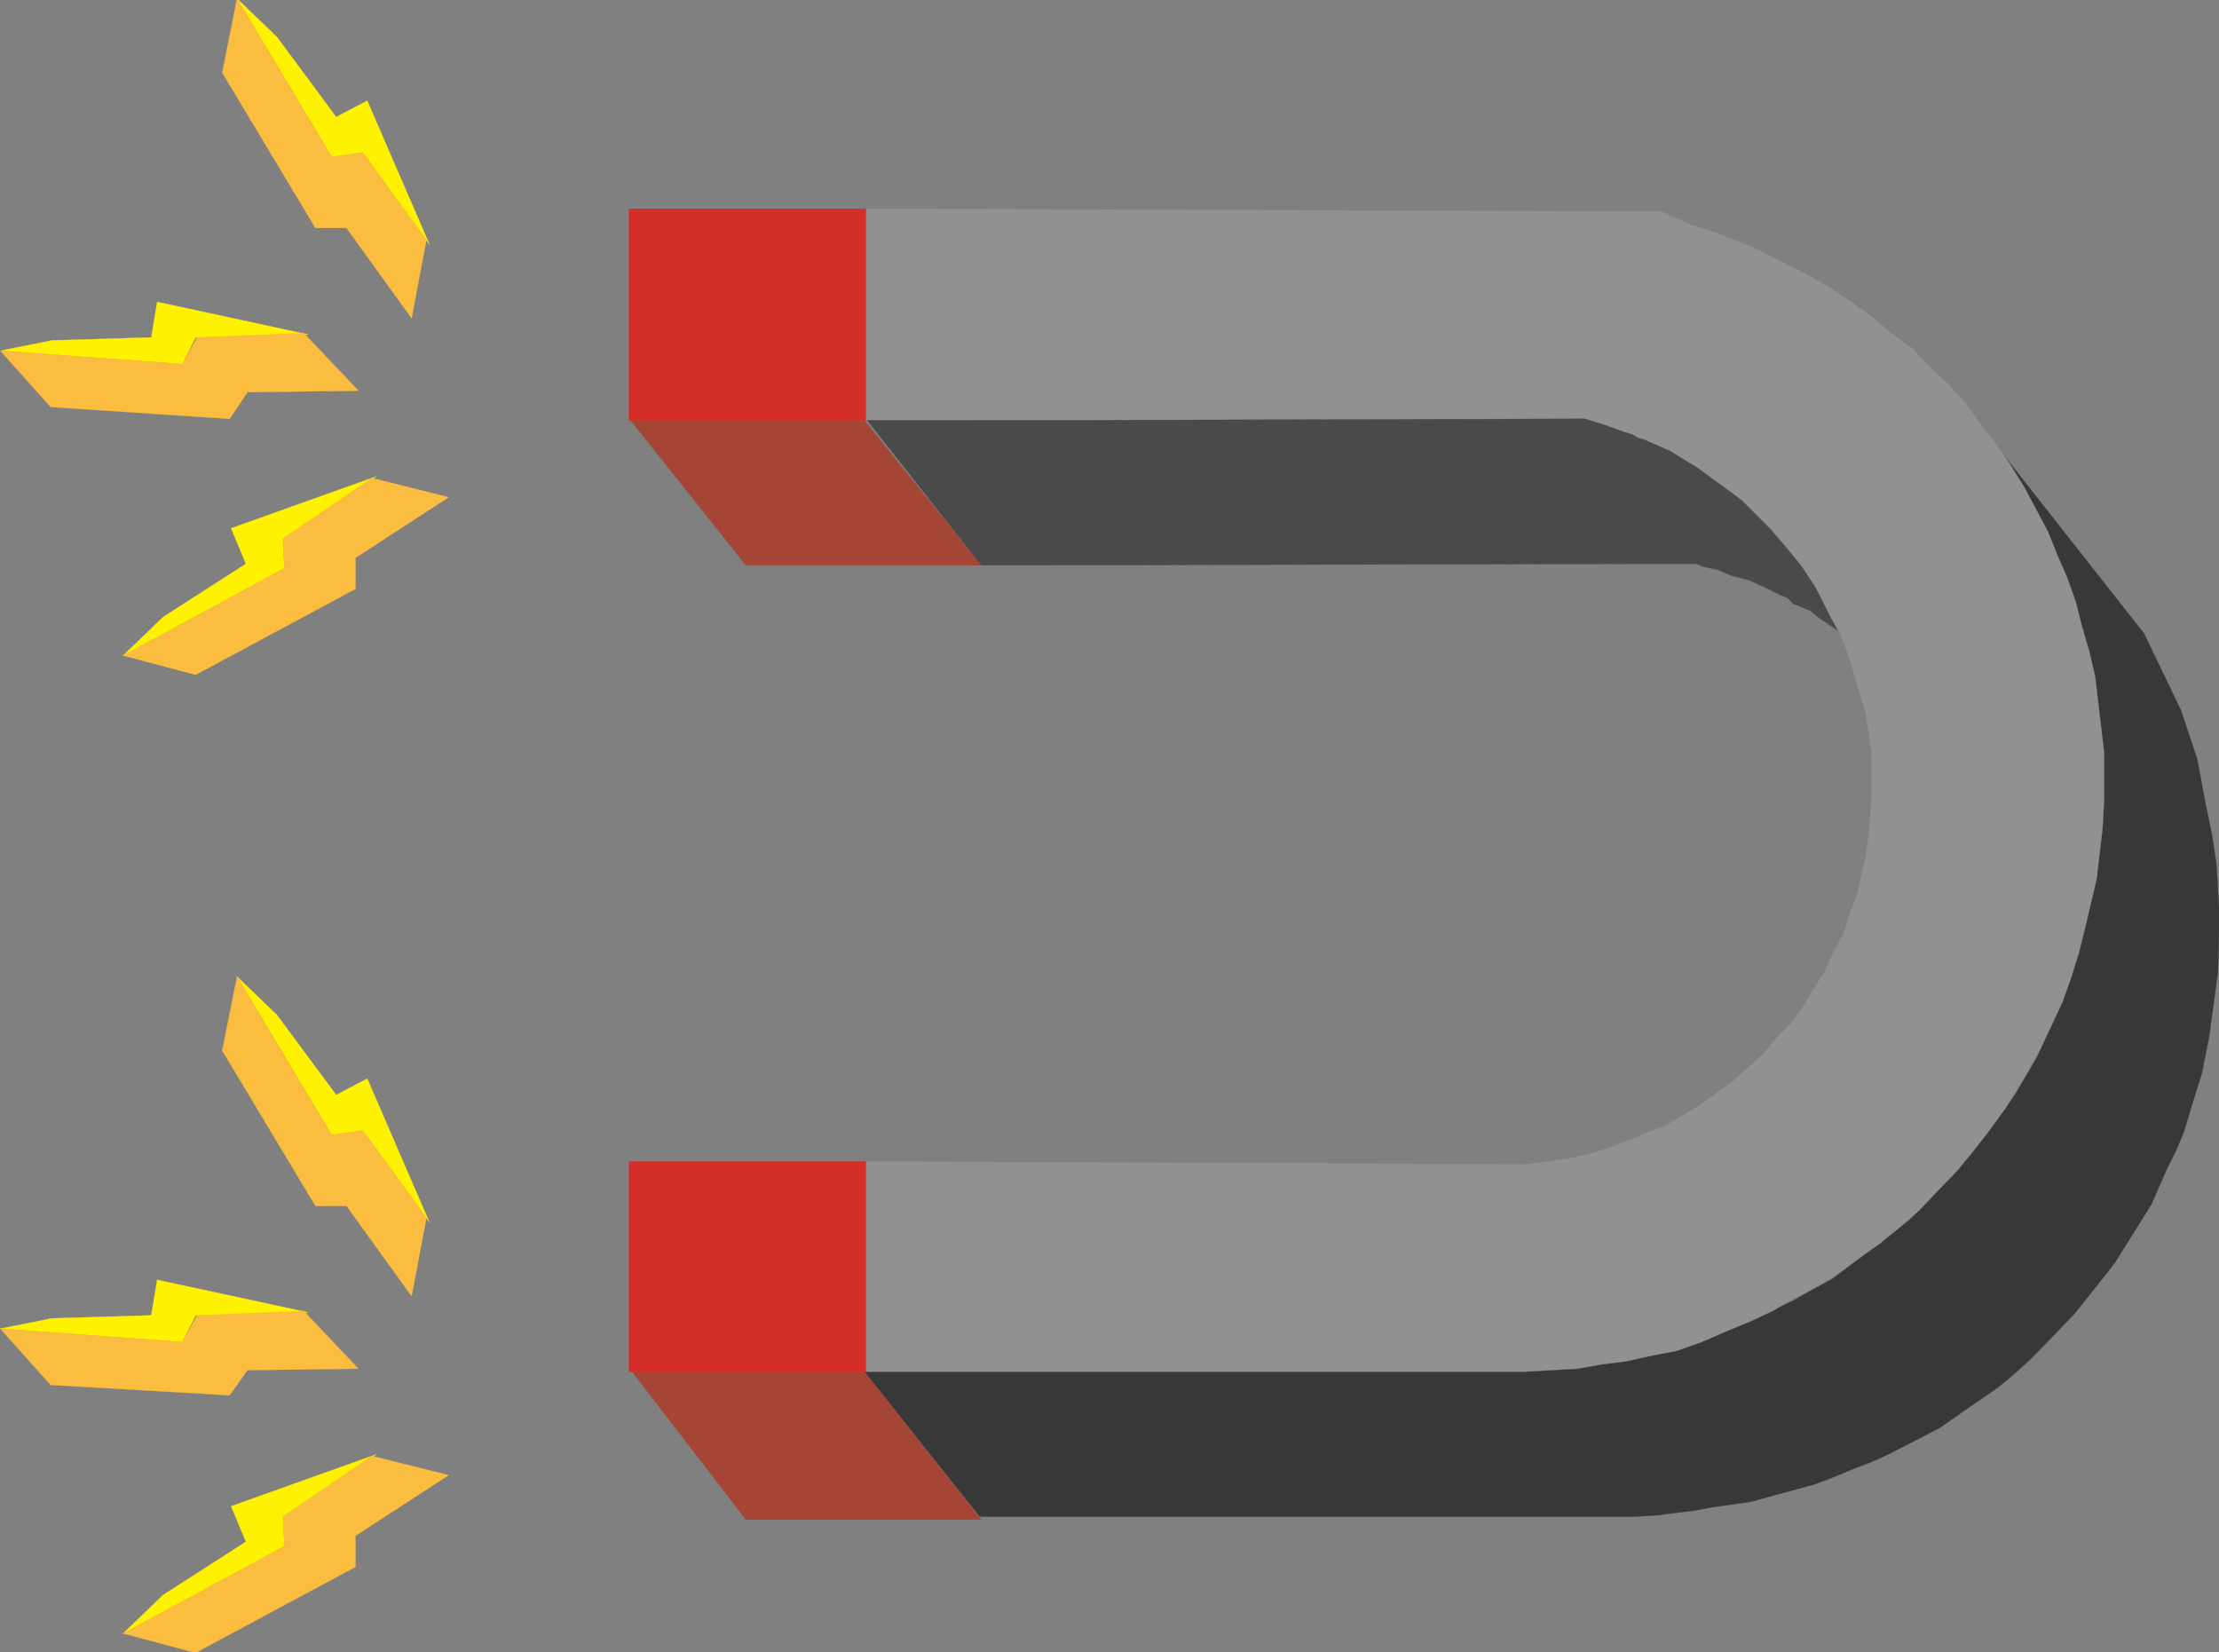
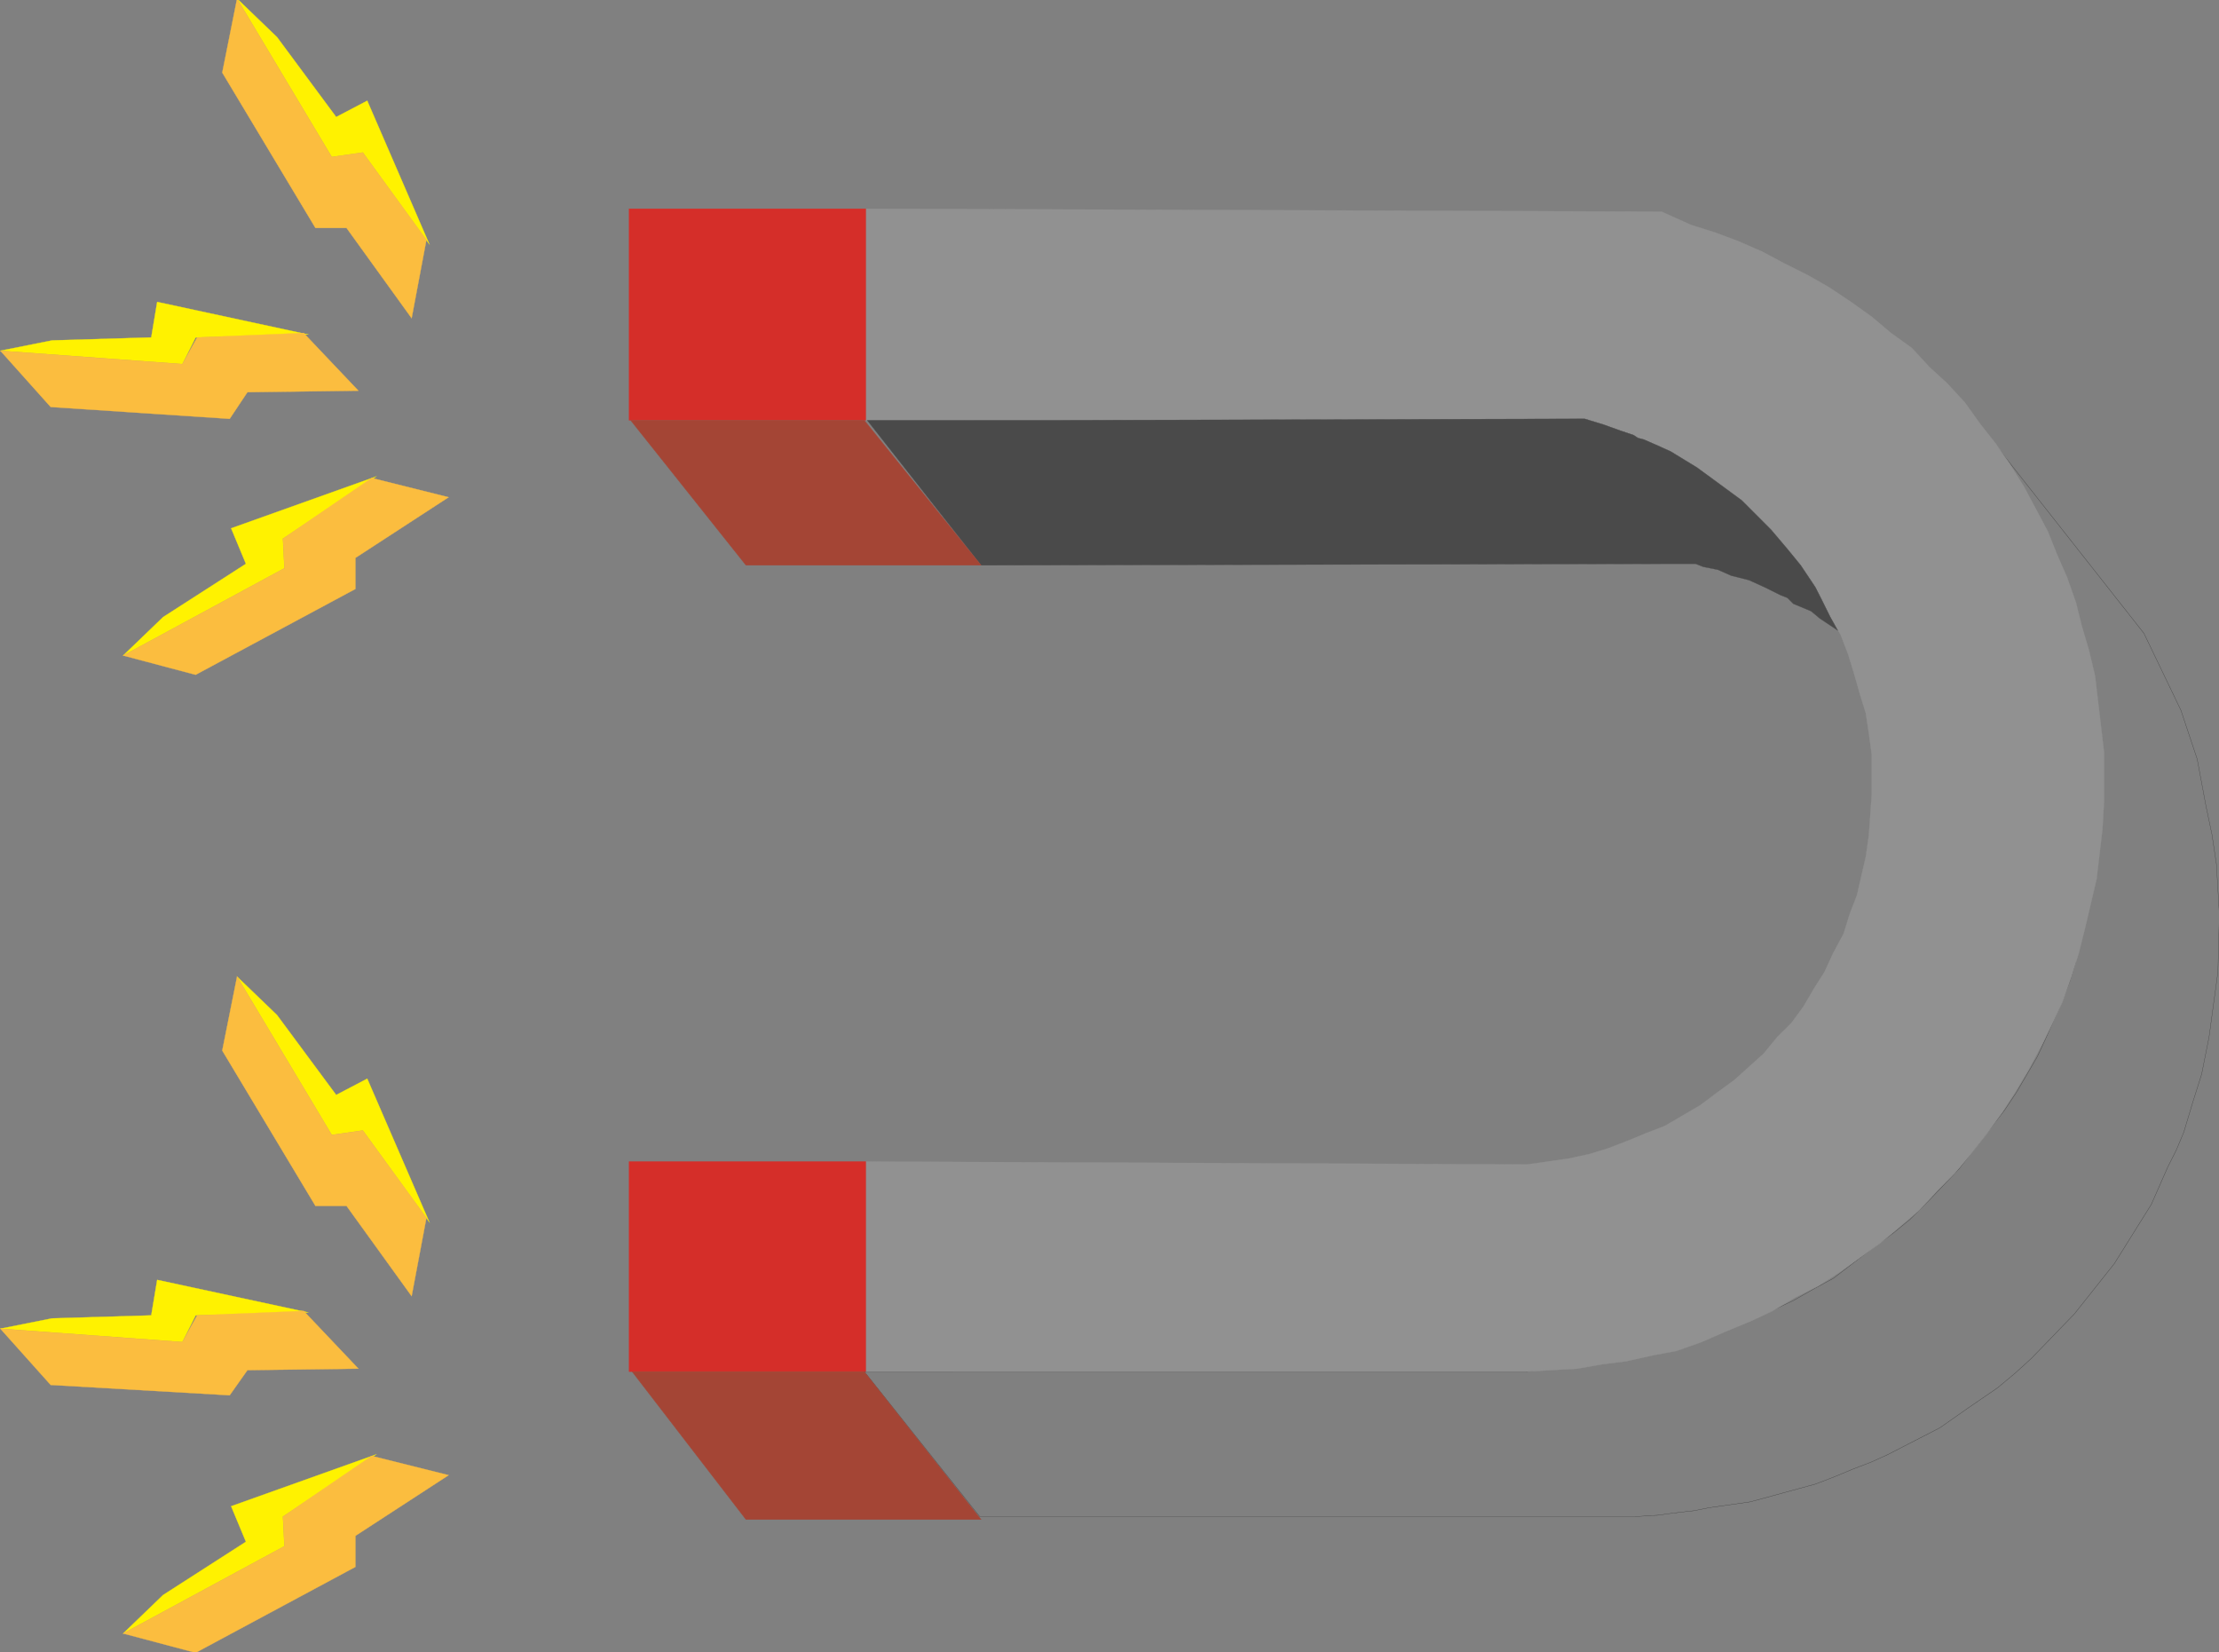
<svg xmlns="http://www.w3.org/2000/svg" width="360" height="268">
  <rect width="100%" height="100%" fill="#808080" stroke="none" />
  <defs>
    <clipPath id="a">
-       <path d="M266 334h220v175H266Zm0 0" />
-     </clipPath>
+       </clipPath>
    <clipPath id="b">
      <path d="M265 333h221v176H265Zm0 0" />
    </clipPath>
    <clipPath id="c">
      <path d="M126 468h51v13h-51zm0 0" />
    </clipPath>
    <clipPath id="d">
      <path d="M126 474h59v15h-59zm0 0" />
    </clipPath>
    <clipPath id="e">
      <path d="M145 498h54v32h-54zm0 0" />
    </clipPath>
    <clipPath id="f">
      <path d="M145 497h55v33h-55zm0 0" />
    </clipPath>
    <clipPath id="g">
      <path d="M126 310h51v12h-51zm0 0" />
    </clipPath>
    <clipPath id="h">
      <path d="M126 315h59v16h-59zm0 0" />
    </clipPath>
    <clipPath id="i">
      <path d="M164 262h32v40h-32zm0 0" />
    </clipPath>
    <clipPath id="j">
      <path d="M163 262h34v41h-34zm0 0" />
    </clipPath>
    <clipPath id="k">
      <path d="M162 262h34v52h-34zm0 0" />
    </clipPath>
    <clipPath id="l">
      <path d="M161 262h35v53h-35zm0 0" />
    </clipPath>
  </defs>
  <g clip-path="url(#a)" transform="translate(-126 -262)">
-     <path fill="#383838" d="m266.219 484.5 18.722 23.52h106.32l3.84-.239 1.68-.242 1.918-.238 2.16-.242 2.403-.48 6.718-.958 5.282-1.441 5.277-1.442 3.121-1.199 2.88-1.2 3.12-1.198 2.64-1.2 8.4-4.32 4.8-3.36 4.559-3.12 2.882-2.403 2.637-2.398 6.961-7.2 6.48-8.16 6-9.601 2.641-6 1.442-2.879 1.199-2.879 1.437-4.8 1.442-4.56 1.199-6 1.441-10.562.239-9.36-.48-8.16-.72-4.8-.96-4.559-1.438-7.68-2.64-7.921-6-12.48-24-30.477 5.038 22.078 3.602 8.879 2.16 11.043 1.438 19.68-2.399 7.917 3.121 14.16-.96 3.122-1.2 3.12-2.64 6-1.442 3.118-1.68 2.883-1.68 2.879-1.917 2.879-7.442 9.601-4.8 5.04-3.122 3.12-2.636 2.16-3.602 2.637-3.12 2.402-3.118 2.399-3.121 1.68-3.36 1.921-3.601 1.68-3.36 1.442-3.601 1.437-13.2 3.84-6.48 1.2-6.238.722-6.723 1.199h-107.52" />
+     <path fill="#383838" d="m266.219 484.5 18.722 23.52h106.32l3.84-.239 1.68-.242 1.918-.238 2.16-.242 2.403-.48 6.718-.958 5.282-1.441 5.277-1.442 3.121-1.199 2.88-1.2 3.12-1.198 2.64-1.2 8.4-4.32 4.8-3.36 4.559-3.12 2.882-2.403 2.637-2.398 6.961-7.2 6.48-8.16 6-9.601 2.641-6 1.442-2.879 1.199-2.879 1.437-4.8 1.442-4.56 1.199-6 1.441-10.562.239-9.36-.48-8.16-.72-4.8-.96-4.559-1.438-7.68-2.64-7.921-6-12.48-24-30.477 5.038 22.078 3.602 8.879 2.16 11.043 1.438 19.68-2.399 7.917 3.121 14.16-.96 3.122-1.2 3.12-2.64 6-1.442 3.118-1.68 2.883-1.68 2.879-1.917 2.879-7.442 9.601-4.8 5.04-3.122 3.12-2.636 2.16-3.602 2.637-3.12 2.402-3.118 2.399-3.121 1.68-3.36 1.921-3.601 1.68-3.36 1.442-3.601 1.437-13.2 3.84-6.48 1.2-6.238.722-6.723 1.199" />
  </g>
  <g clip-path="url(#b)" transform="translate(-126 -262)">
    <path fill="none" stroke="#383838" stroke-miterlimit="10" stroke-width=".045" d="m266.219 484.5 18.722 23.52h106.32l3.84-.239 1.68-.242 1.918-.238 2.16-.242 2.403-.48 6.718-.958 5.282-1.441 5.277-1.442 3.121-1.199 2.88-1.2 3.12-1.198 2.64-1.2 8.4-4.32 4.8-3.36 4.559-3.12 2.882-2.403 2.637-2.398 6.961-7.2 6.48-8.16 6-9.601 2.641-6 1.442-2.879 1.199-2.879 1.437-4.8 1.442-4.56 1.199-6 1.441-10.562.239-9.36-.48-8.16-.72-4.8-.96-4.559-1.438-7.68-2.64-7.921-6-12.48-24-30.477 5.038 22.078 3.602 8.879 2.16 11.043 1.438 19.68-2.399 7.917 3.121 14.16-.96 3.122-1.2 3.12-2.64 6-1.442 3.118-1.68 2.883-1.68 2.879-1.917 2.879-7.442 9.601-4.8 5.04-3.122 3.12-2.636 2.16-3.602 2.637-3.12 2.402-3.118 2.399-3.121 1.68-3.36 1.921-3.601 1.68-3.36 1.442-3.601 1.437-13.2 3.84-6.48 1.2-6.238.722-6.723 1.199h-107.52" />
  </g>
  <path fill="#fff200" d="m29.578 217.7-29.52-2.16 8.403-1.68 16.078-.481.961-5.758 24.48 5.277-18.242.48-2.16 4.321" />
  <g clip-path="url(#c)" transform="translate(-126 -262)">
    <path fill="none" stroke="#fff200" stroke-miterlimit="10" stroke-width=".045" d="m155.578 479.7-29.52-2.16 8.403-1.68 16.078-.481.961-5.758 24.48 5.277-18.242.48-2.16 4.321" />
  </g>
  <path fill="#fbbd3f" d="m.059 215.54 8.16 9.12 29.043 1.68 2.879-4.078 18-.242-8.88-9.36-17.28.719-2.403 4.32-29.52-2.16" />
  <g clip-path="url(#d)" transform="translate(-126 -262)">
    <path fill="none" stroke="#fbbd3f" stroke-miterlimit="10" stroke-width=".045" d="m126.059 477.54 8.16 9.12 29.043 1.68 2.879-4.078 18-.242-8.88-9.36-17.28.719-2.403 4.32-29.52-2.16" />
  </g>
  <path fill="#919191" stroke="#919191" stroke-miterlimit="10" stroke-width=".045" d="m140.46 33.86 129.118.48 4.8 2.16 3.84 1.2 3.84 1.44 3.84 1.68 3.602 1.918 3.84 1.922 3.36 1.918 3.6 2.402 3.36 2.399 3.121 2.64 3.36 2.403 2.879 3.117 2.878 2.64 2.883 3.122 2.399 3.36 2.64 3.359 2.16 3.12 2.399 3.84 1.922 3.598 1.918 3.602 1.441 3.601 1.68 3.84 1.441 4.078.957 3.84 1.203 4.082.957 4.078.48 4.082.481 4.078.48 4.082v8.16l-.237 4.32-.961 8.157-.961 4.082-.961 4.078-.957 3.84-1.203 3.844-1.438 4.078-1.68 3.602-1.921 3.84-1.918 3.597-2.16 3.602-2.16 3.359-2.403 3.36-2.64 3.359-2.637 3.12-2.883 2.88-2.88 3.12-3.12 2.641-3.117 2.641-3.364 2.399-3.36 2.402-3.358 2.156-3.84 1.922-3.602 2.16-3.598 1.68-4.082 1.68-3.84 1.68-4.078 1.44-3.84.72-4.32.96-3.84.48-4.082.72-4.32.242-4.078.238H140.46v-34.078l107.278.476 3.364-.476 3.359-.48 3.36-.723 3.12-.957 3.118-1.203 2.882-1.2 3.118-1.199 2.882-1.68 2.88-1.68 2.878-2.16 2.64-1.921 2.4-2.16 2.402-2.16 2.16-2.637 2.398-2.403 1.922-2.64 1.68-2.88 1.68-2.64 1.44-3.12 1.68-3.118.958-3.121 1.203-3.121.718-3.117.72-3.122.48-3.359.242-3.36.238-3.363v-6.476l-.48-3.602-.48-3.12-.962-3.122-.957-3.36-.96-3.116-1.2-3.122-1.68-2.878-1.441-3.122-1.68-2.878-1.922-2.641-2.16-2.64-2.16-2.4-2.156-2.401-2.402-2.399-2.641-2.16-2.64-1.922-2.88-1.918-5.757-3.36-3.122-1.202-2.878-1.2-3.122-.96-3.359-.958-116.16.239V33.86" />
  <path fill="#d52e29" stroke="#d52e29" stroke-miterlimit="10" stroke-width=".045" d="M102.059 188.422h38.402V222.5h-38.402v-34.078m0-154.562h38.402v34.32h-38.402V33.86" />
  <path fill="#4a4a4a" stroke="#4a4a4a" stroke-miterlimit="10" stroke-width=".045" d="m140.7 68.18 18.48 23.52 110.64-.24h5.282l1.199.481 2.398.48 2.16.958 2.88.723 2.64 1.199 2.402 1.199 1.2.48.96.961 2.88 1.2 1.44 1.199 2.88 1.922-1.2-2.16-2.402-4.801-2.398-3.602-2.16-2.64-2.641-3.118-2.88-2.882-1.92-1.918-2.642-1.922-4.558-3.36-4.32-2.64-4.32-1.918-.962-.242-.718-.48-2.16-.72-2.641-.96-3.117-.958-85.204.239H140.7" />
  <path fill="#a44535" stroke="#a44535" stroke-miterlimit="10" stroke-width=".045" d="M159.18 91.7h-38.16L102.3 68.18h37.919l18.96 23.52M102.54 222.5h37.679l18.96 24h-38.16l-18.48-24" />
  <path fill="#fff200" stroke="#fff200" stroke-miterlimit="10" stroke-width=".045" d="m46.14 250.82-26.16 14.16 6.48-6.242 13.438-8.636-2.398-5.762 23.52-8.399-15.122 10.079.243 4.8" />
  <g clip-path="url(#e)" transform="translate(-126 -262)">
    <path fill="#fbbd3f" d="m145.98 526.98 11.758 3.122 25.922-13.922v-5.04l15.121-9.84-12.48-3.12-14.403 9.84.243 4.8-26.16 14.16" />
  </g>
  <g clip-path="url(#f)" transform="translate(-126 -262)">
    <path fill="none" stroke="#fbbd3f" stroke-miterlimit="10" stroke-width=".045" d="m145.98 526.98 11.758 3.122 25.922-13.922v-5.04l15.121-9.84-12.48-3.12-14.403 9.84.243 4.8-26.16 14.16" />
  </g>
  <path fill="#fff200" stroke="#fff200" stroke-miterlimit="10" stroke-width=".045" d="m53.82 184.102-15.36-25.68 6.481 6.238 9.598 12.961 5.04-2.64 10.081 23.28-10.8-14.882-5.04.723" />
  <path fill="#fbbd3f" stroke="#fbbd3f" stroke-miterlimit="10" stroke-width=".045" d="m38.46 158.422-2.401 12 15.12 25.2h5.04l10.562 14.64 2.399-12.723-10.32-14.16-5.04.723-15.36-25.68" />
  <path fill="#fff200" d="m29.578 59.059-29.52-2.16 8.403-1.68 16.078-.48.961-5.759 24.48 5.282-18.242.476-2.16 4.32" />
  <g clip-path="url(#g)" transform="translate(-126 -262)">
    <path fill="none" stroke="#fff200" stroke-miterlimit="10" stroke-width=".045" d="m155.578 321.059-29.52-2.16 8.403-1.68 16.078-.48.961-5.759 24.48 5.282-18.242.476-2.16 4.32" />
  </g>
  <path fill="#fbbd3f" d="m.059 56.898 8.16 9.122 29.043 1.921 2.879-4.32 18-.242-8.88-9.36-17.28.72-2.403 4.32-29.52-2.16" />
  <g clip-path="url(#h)" transform="translate(-126 -262)">
    <path fill="none" stroke="#fbbd3f" stroke-miterlimit="10" stroke-width=".045" d="m126.059 318.898 8.16 9.122 29.043 1.921 2.879-4.32 18-.242-8.88-9.36-17.28.72-2.403 4.32-29.52-2.16" />
  </g>
  <path fill="#fff200" stroke="#fff200" stroke-miterlimit="10" stroke-width=".045" d="m46.14 92.18-26.16 14.16 6.48-6.238 13.438-8.641-2.398-5.762 23.52-8.398-15.122 10.078.243 4.8" />
  <path fill="#fbbd3f" stroke="#fbbd3f" stroke-miterlimit="10" stroke-width=".045" d="m19.98 106.34 11.758 3.12L57.66 95.54V90.5l15.121-9.84-12.48-3.12-14.403 9.839.243 4.8-26.16 14.16" />
  <g clip-path="url(#i)" transform="translate(-126 -262)">
    <path fill="#fff200" d="m179.82 287.46-15.36-25.679 6.481 6.239 9.598 12.96 5.04-2.64 10.081 23.281-10.8-14.883-5.04.723" />
  </g>
  <g clip-path="url(#j)" transform="translate(-126 -262)">
    <path fill="none" stroke="#fff200" stroke-miterlimit="10" stroke-width=".045" d="m179.82 287.46-15.36-25.679 6.481 6.239 9.598 12.96 5.04-2.64 10.081 23.281-10.8-14.883-5.04.723" />
  </g>
  <g clip-path="url(#k)" transform="translate(-126 -262)">
    <path fill="#fbbd3f" d="m164.46 261.781-2.401 12 15.12 25.2h5.04l10.562 14.64 2.399-12.723-10.32-14.16-5.04.723-15.36-25.68" />
  </g>
  <g clip-path="url(#l)" transform="translate(-126 -262)">
    <path fill="none" stroke="#fbbd3f" stroke-miterlimit="10" stroke-width=".045" d="m164.46 261.781-2.401 12 15.12 25.2h5.04l10.562 14.64 2.399-12.723-10.32-14.16-5.04.723-15.36-25.68" />
  </g>
</svg>